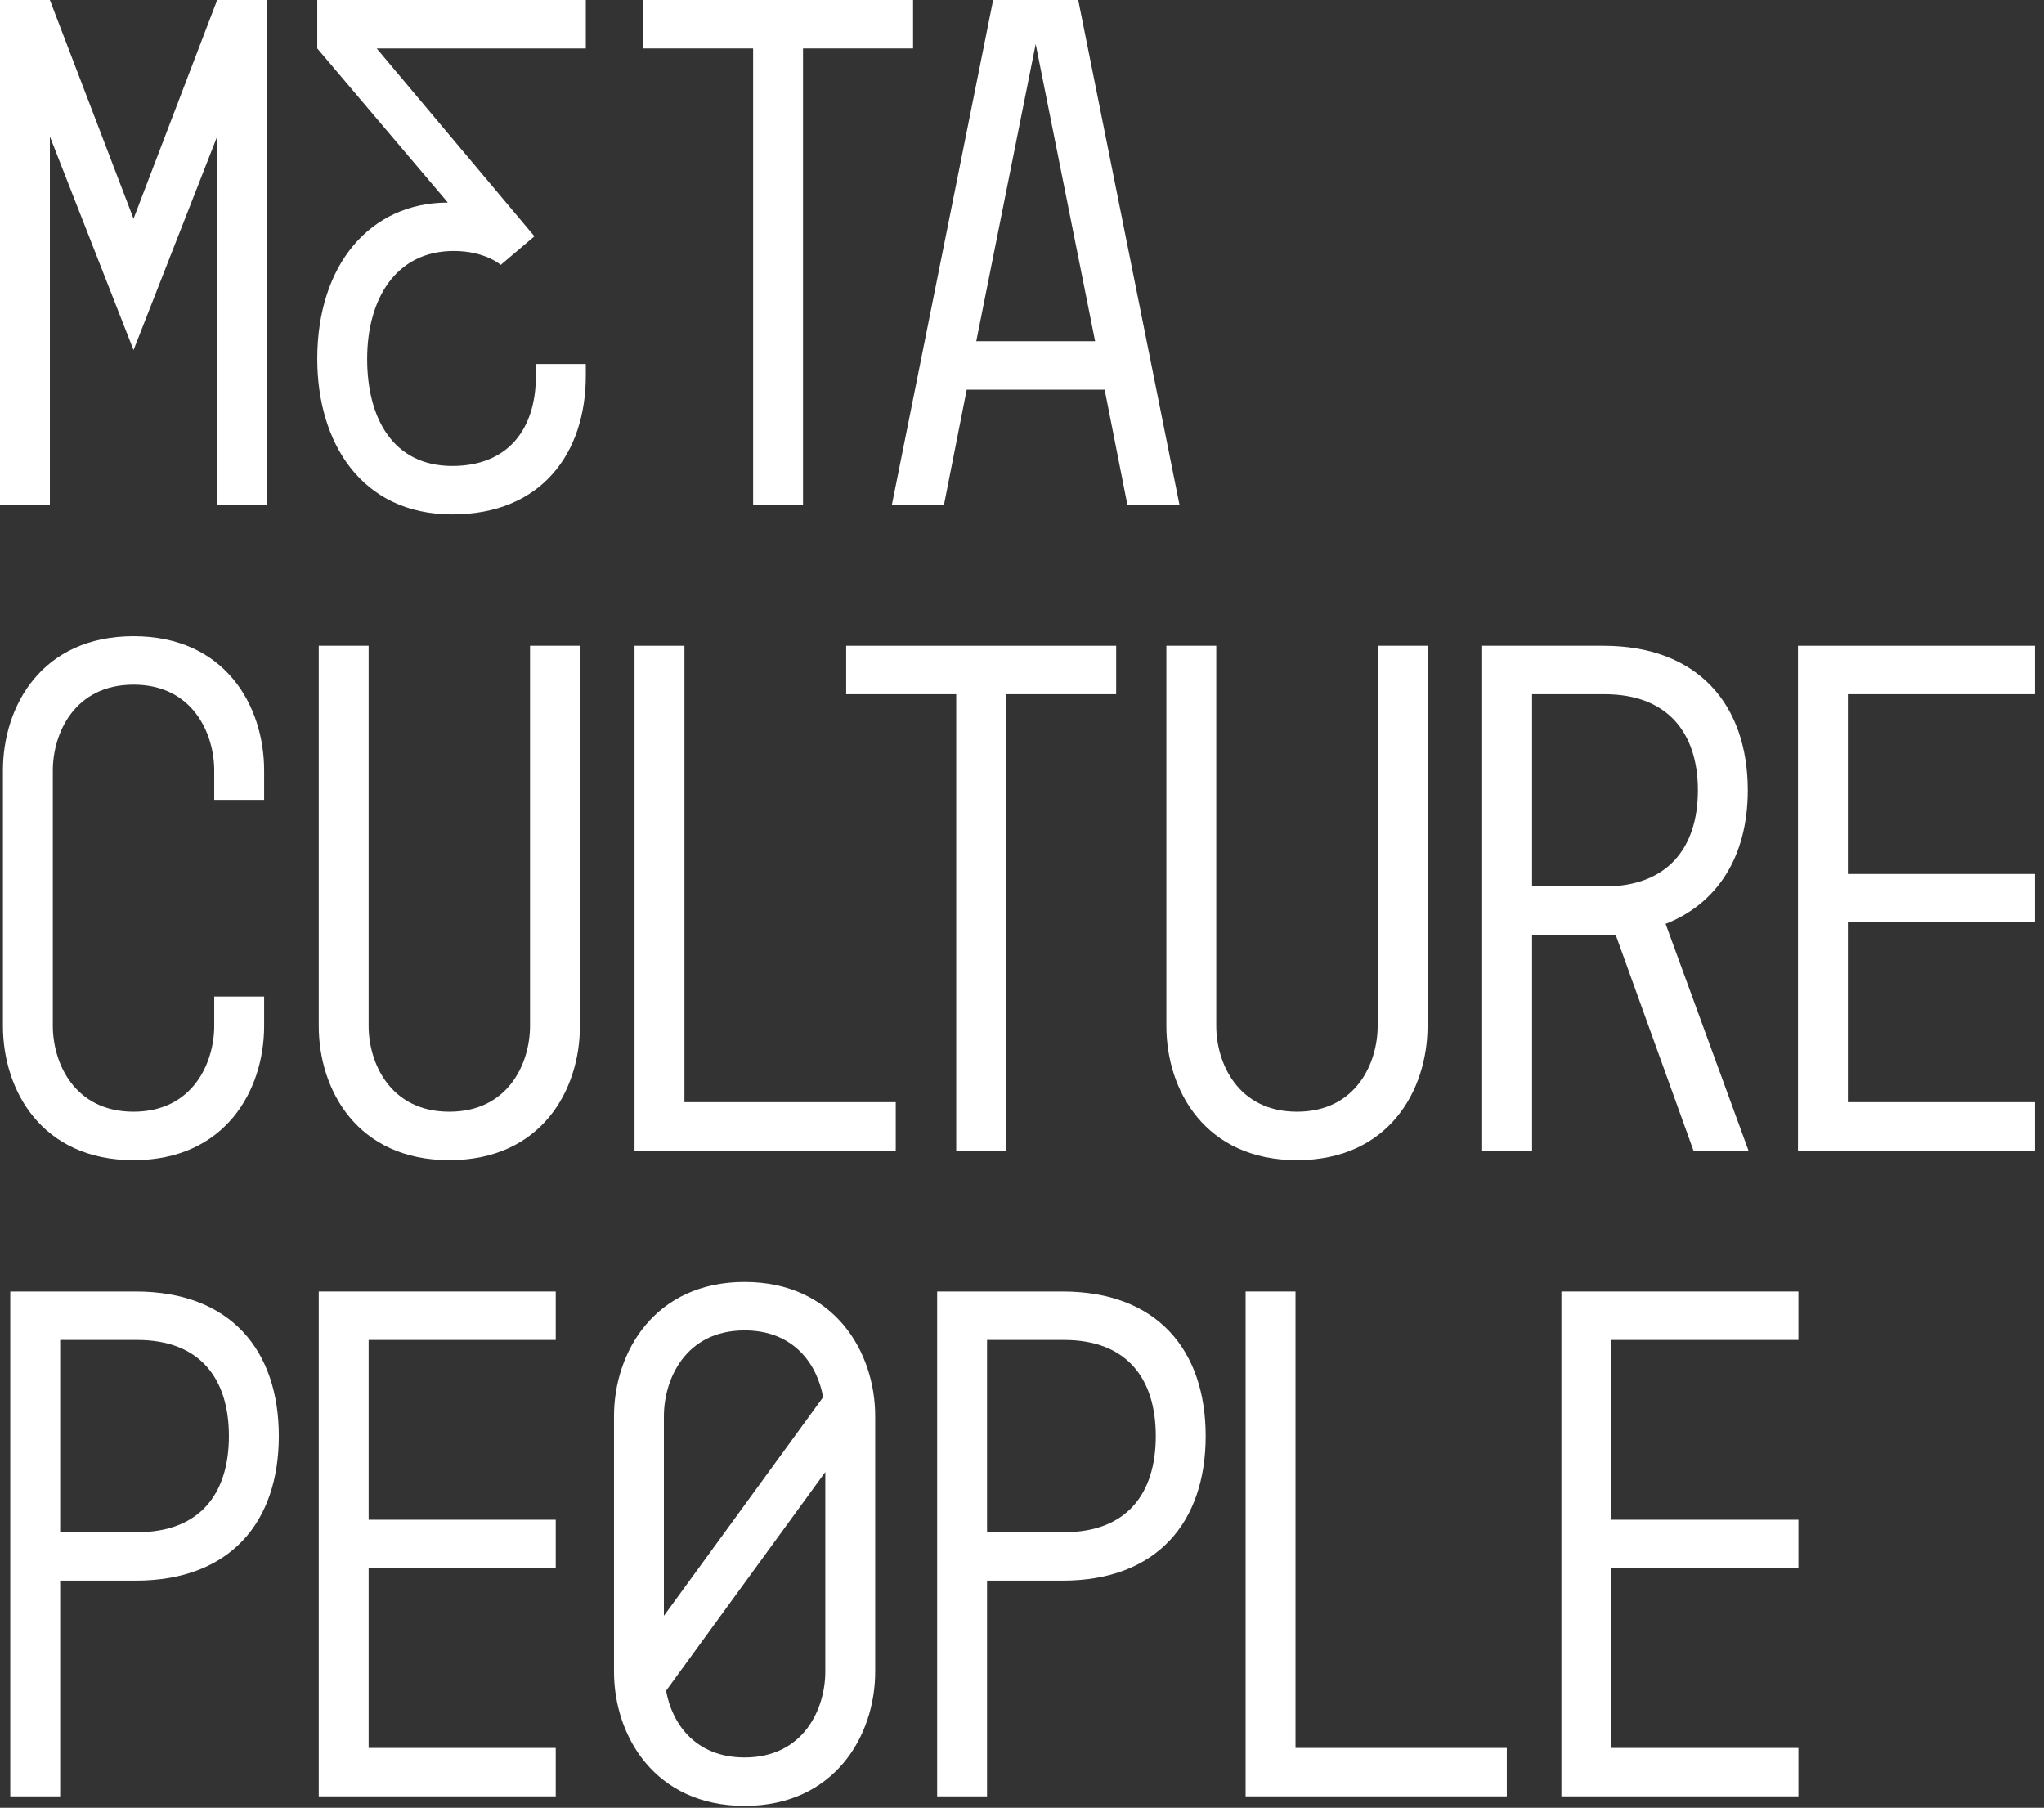
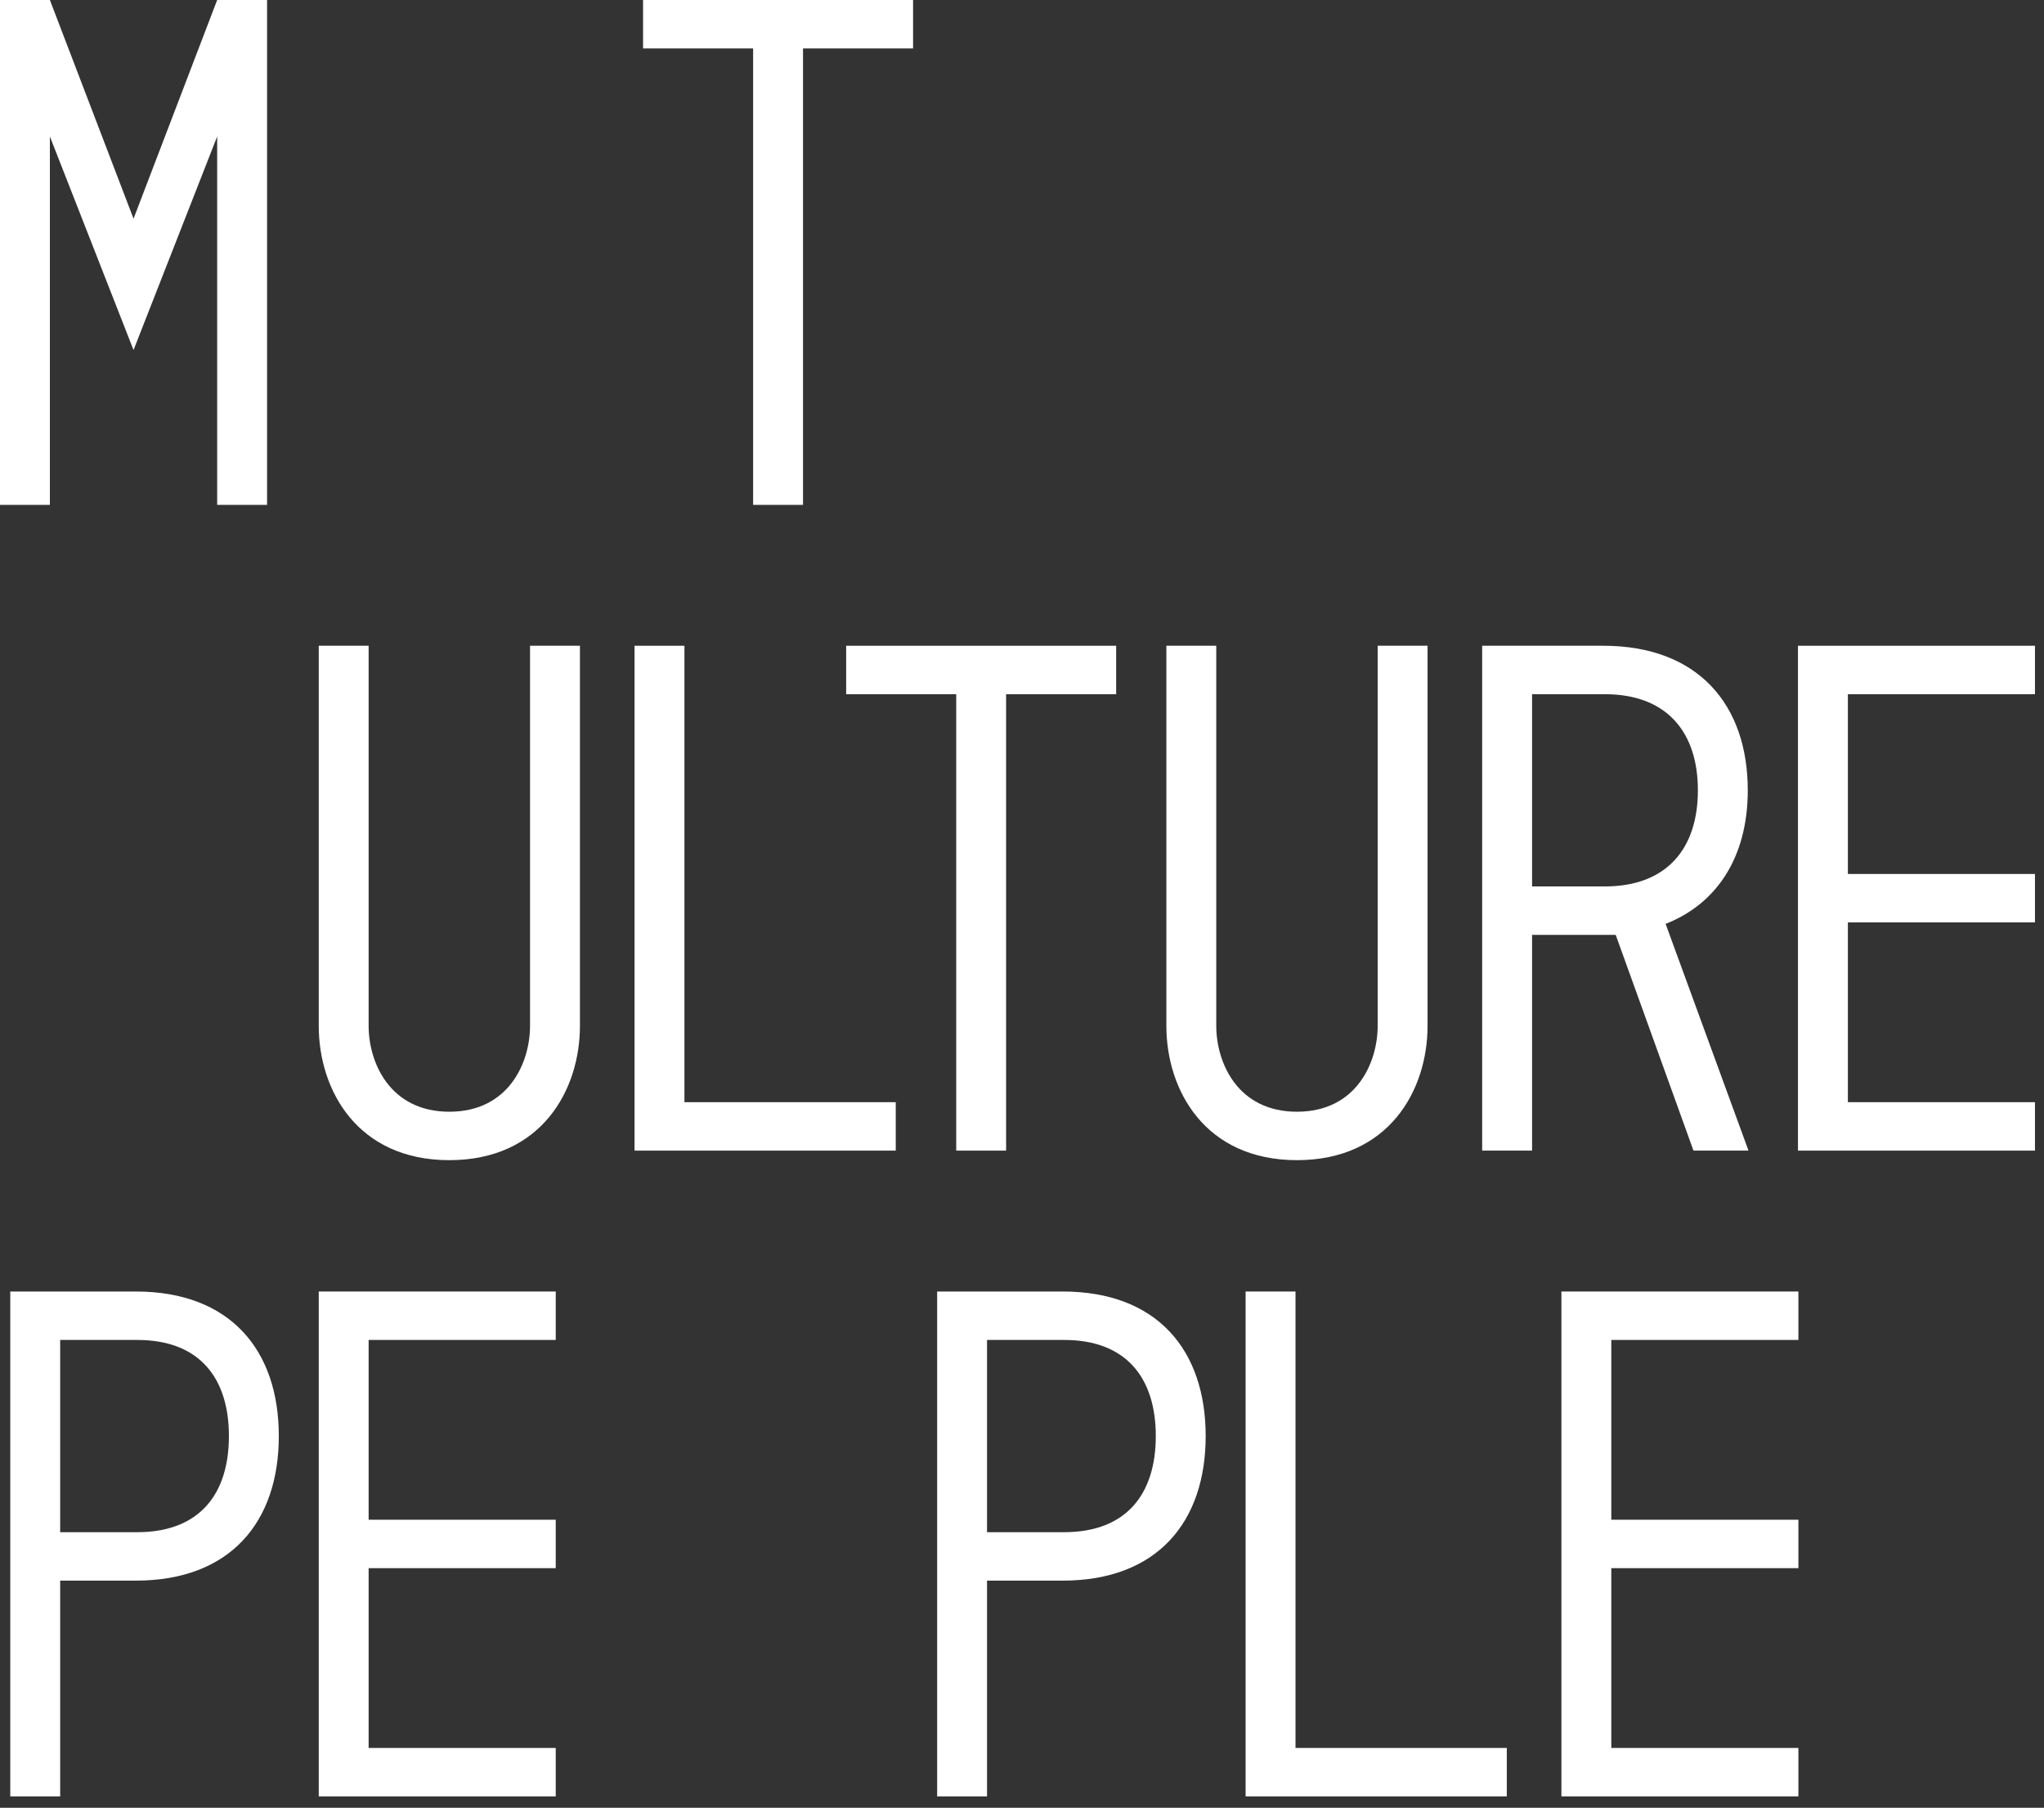
<svg xmlns="http://www.w3.org/2000/svg" width="121" height="107" viewBox="0 0 121 107" fill="none">
  <rect x="0" y="0" width="121" height="107" fill="#333333" stroke="none" />
  <path d="M0 0H2.953L7.905 12.943L12.856 0H15.81V29.882H12.856V8.079L7.905 20.718L2.953 8.079V29.882H0V0Z" fill="white" />
  <path d="M38.068 2.867V0H54.052V2.867H47.537V29.882H44.583V2.867H38.068Z" fill="white" />
-   <path d="M55.881 29.882H52.797L58.791 0H63.829L69.823 29.882H66.739L65.393 23.063H57.227L55.881 29.882ZM57.792 20.196H64.828L61.31 2.606L57.792 20.196Z" fill="white" />
-   <path d="M7.905 68.668C2.476 68.668 0.174 64.541 0.174 60.719V45.605C0.174 41.783 2.476 37.656 7.905 37.656C13.334 37.656 15.636 41.783 15.636 45.605V47.342H12.682V45.605C12.682 43.433 11.423 40.523 7.905 40.523C4.387 40.523 3.127 43.433 3.127 45.605V60.719C3.127 62.891 4.387 65.801 7.905 65.801C11.423 65.801 12.682 62.891 12.682 60.719V58.982H15.636V60.719C15.636 64.541 13.334 68.668 7.905 68.668Z" fill="white" />
  <path d="M18.869 38.221H21.822V60.719C21.822 62.891 23.082 65.801 26.6 65.801C30.118 65.801 31.377 62.891 31.377 60.719V38.221H34.331V60.719C34.331 64.541 32.029 68.668 26.6 68.668C21.171 68.668 18.869 64.541 18.869 60.719V38.221Z" fill="white" />
  <path d="M37.563 68.103V38.221H40.517V65.236H53.026V68.103H37.563Z" fill="white" />
  <path d="M50.091 41.088V38.221H66.074V41.088H59.559V68.103H56.606V41.088H50.091Z" fill="white" />
  <path d="M69.046 38.221H72V60.719C72 62.891 73.259 65.801 76.777 65.801C80.296 65.801 81.555 62.891 81.555 60.719V38.221H84.508V60.719C84.508 64.541 82.207 68.668 76.777 68.668C71.348 68.668 69.046 64.541 69.046 60.719V38.221Z" fill="white" />
  <path d="M87.741 68.103V38.221H94.908C100.511 38.221 103.464 41.696 103.464 46.777C103.464 50.773 101.596 53.51 98.6 54.682L103.507 68.103H100.25L95.646 55.334H90.695V68.103H87.741ZM90.695 41.088V52.467H94.995C98.686 52.467 100.511 50.209 100.511 46.777C100.511 43.346 98.686 41.088 94.995 41.088H90.695Z" fill="white" />
  <path d="M106.436 68.103V38.221H120.465V41.088H109.39V51.729H120.465V54.595H109.39V65.236H120.465V68.103H106.436Z" fill="white" />
  <path d="M3.562 106.324H0.608V76.442H8.035C13.638 76.442 16.505 79.917 16.505 84.999C16.505 90.08 13.638 93.555 8.035 93.555H3.562V106.324ZM3.562 79.309V90.688H8.122C11.814 90.688 13.551 88.43 13.551 84.999C13.551 81.567 11.814 79.309 8.122 79.309H3.562Z" fill="white" />
  <path d="M18.869 106.324V76.442H32.898V79.309H21.822V89.95H32.898V92.816H21.822V103.458H32.898V106.324H18.869Z" fill="white" />
-   <path d="M48.856 87.127L39.431 100.07C39.779 102.024 41.168 104.022 44.078 104.022C47.596 104.022 48.856 101.112 48.856 98.941V87.127ZM44.078 75.877C49.377 75.877 51.809 80.004 51.809 83.826V98.941C51.809 102.763 49.377 106.889 44.078 106.889C38.78 106.889 36.347 102.763 36.347 98.941V83.826C36.347 80.004 38.78 75.877 44.078 75.877ZM39.301 95.64L48.726 82.697C48.378 80.742 46.988 78.744 44.078 78.744C40.56 78.744 39.301 81.654 39.301 83.826V95.64Z" fill="white" />
  <path d="M58.43 106.324H55.477V76.442H62.904C68.507 76.442 71.373 79.917 71.373 84.999C71.373 90.08 68.507 93.555 62.904 93.555H58.43V106.324ZM58.43 79.309V90.688H62.99C66.682 90.688 68.42 88.43 68.42 84.999C68.42 81.567 66.682 79.309 62.99 79.309H58.43Z" fill="white" />
  <path d="M73.737 106.324V76.442H76.691V103.458H89.199V106.324H73.737Z" fill="white" />
  <path d="M92.432 106.324V76.442H106.461V79.309H95.385V89.95H106.461V92.816H95.385V103.458H106.461V106.324H92.432Z" fill="white" />
-   <path d="M31.724 2.867H34.678V0H18.781V2.867L26.512 11.988C21.908 11.988 18.781 15.679 18.781 21.239C18.781 26.19 21.387 30.447 26.773 30.447C32.072 30.447 34.678 26.798 34.678 22.238V21.543H31.724V22.238C31.724 25.452 30.03 27.58 26.773 27.58C23.298 27.58 21.735 24.8 21.735 21.239C21.735 17.764 23.385 14.854 26.86 14.854C28.727 14.854 29.64 15.679 29.64 15.679L31.637 13.985L22.299 2.867H31.724Z" fill="white" />
</svg>